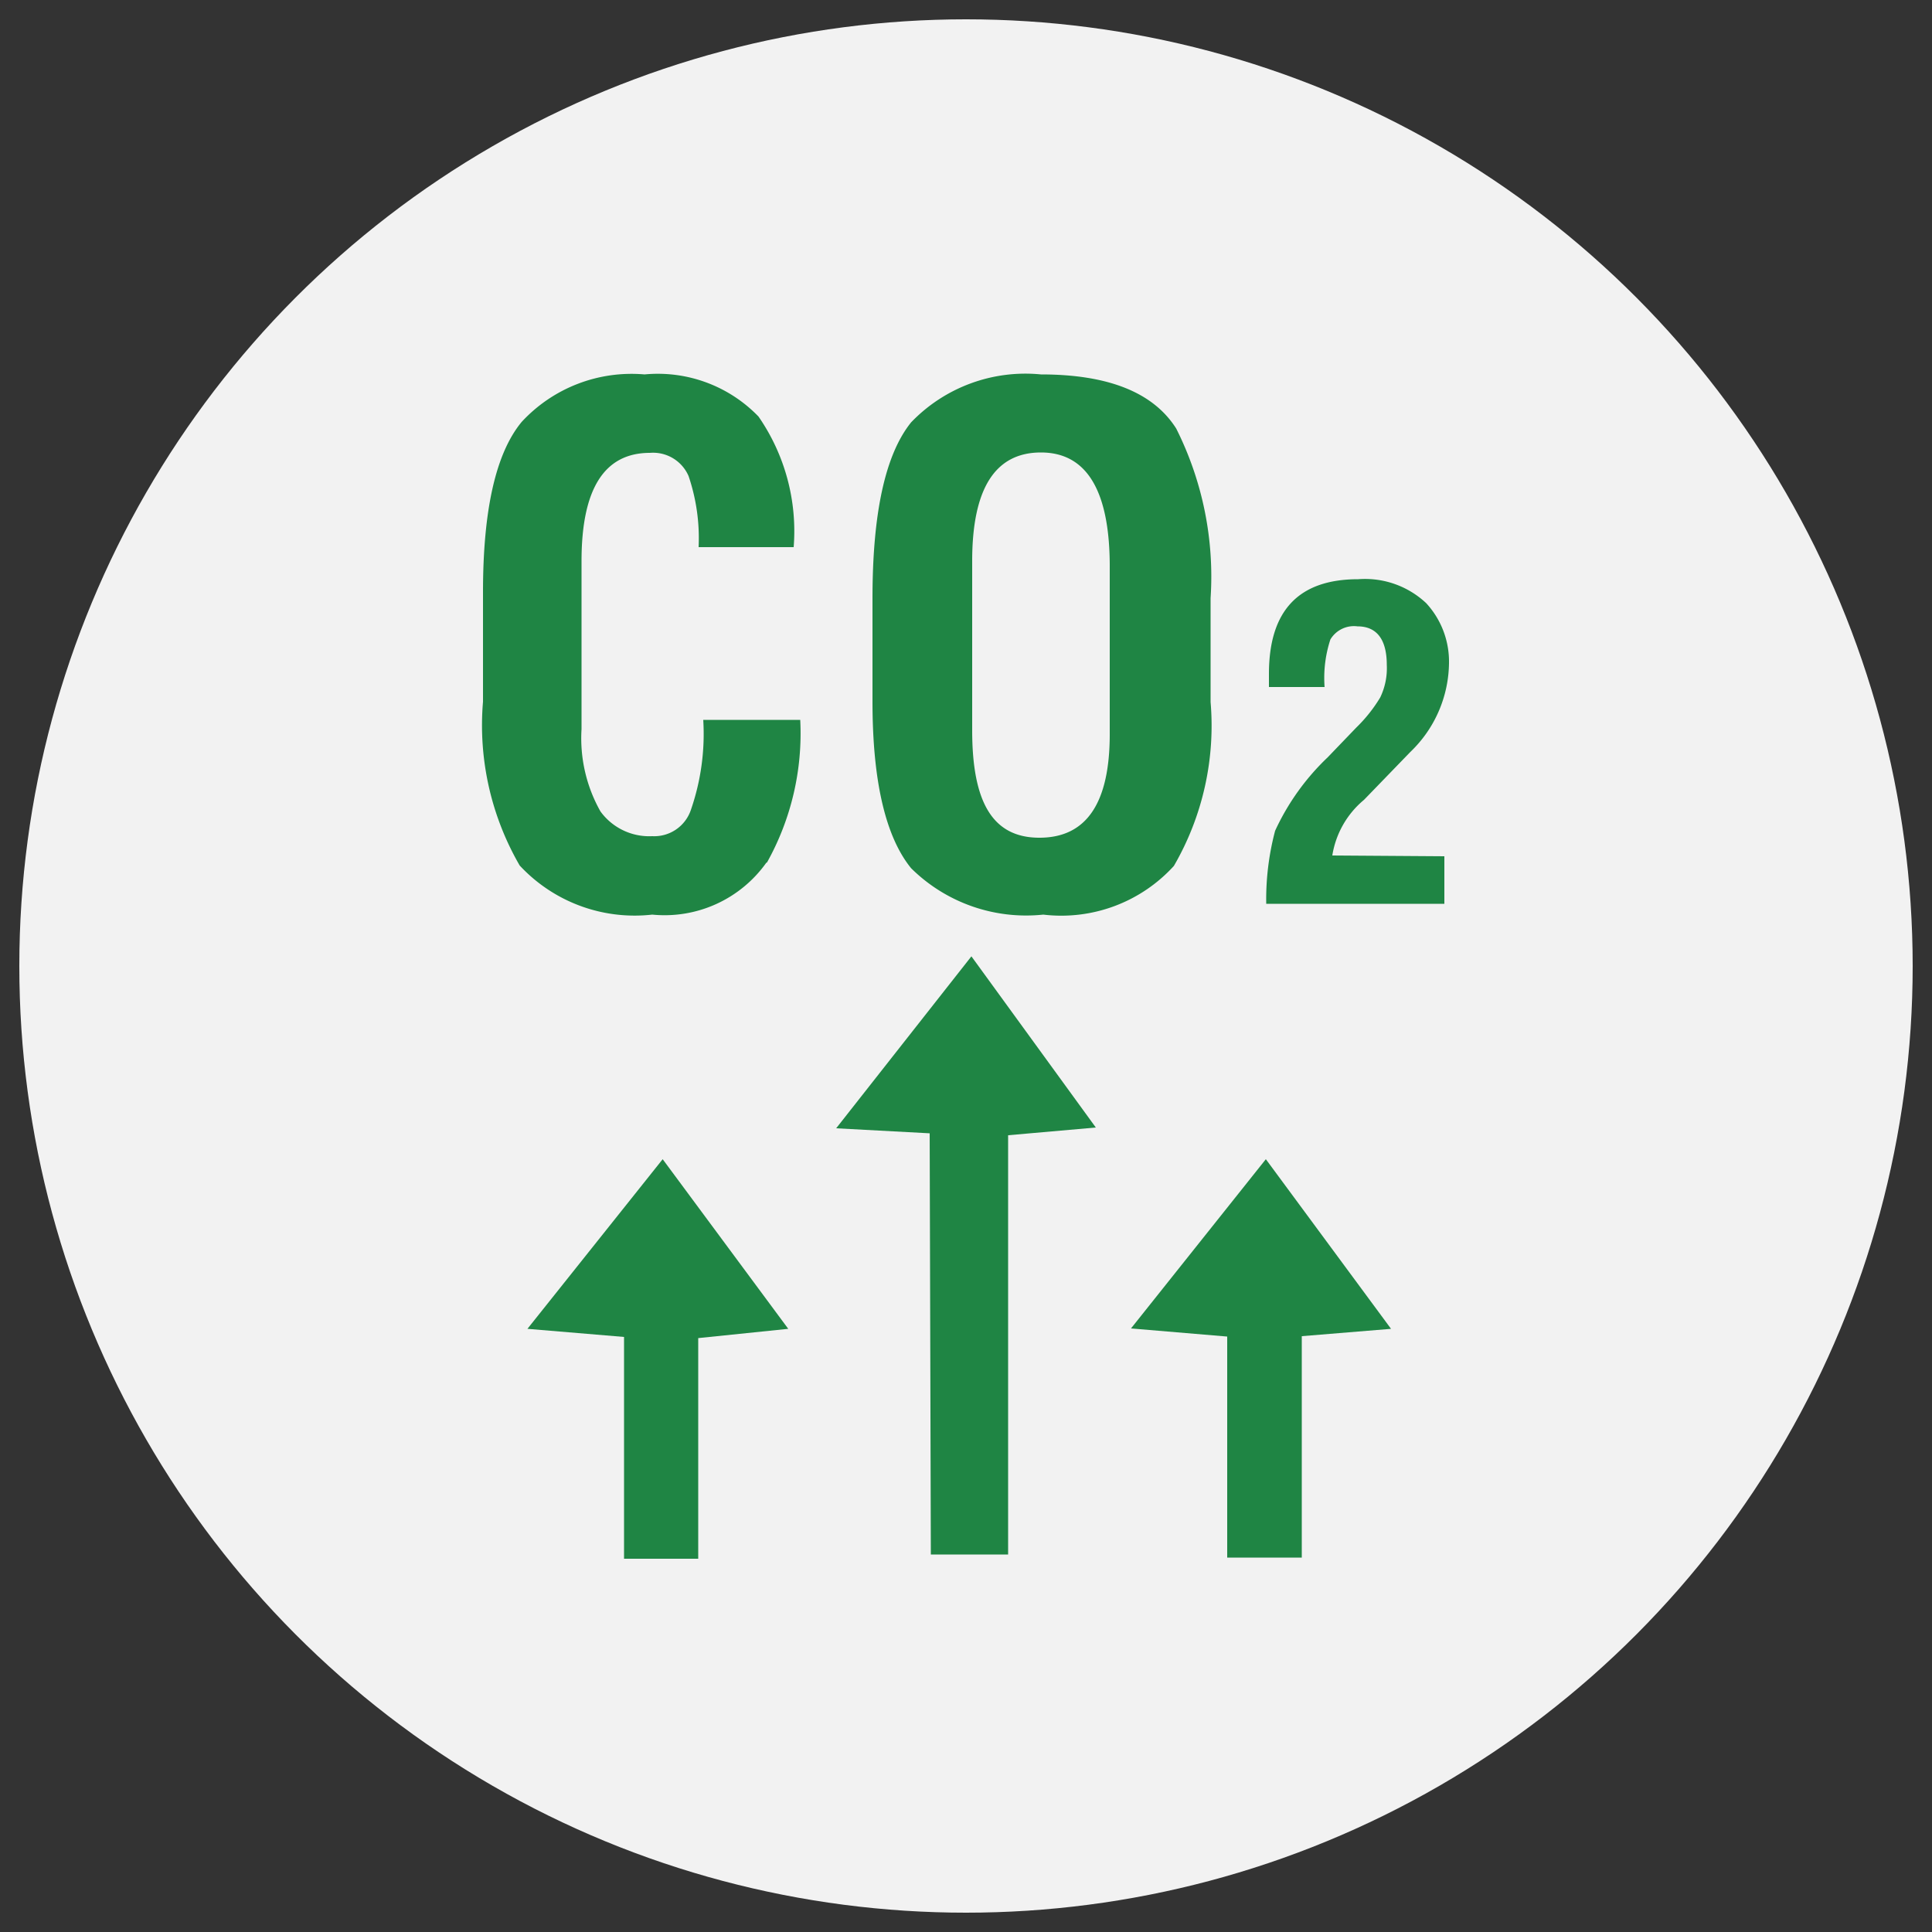
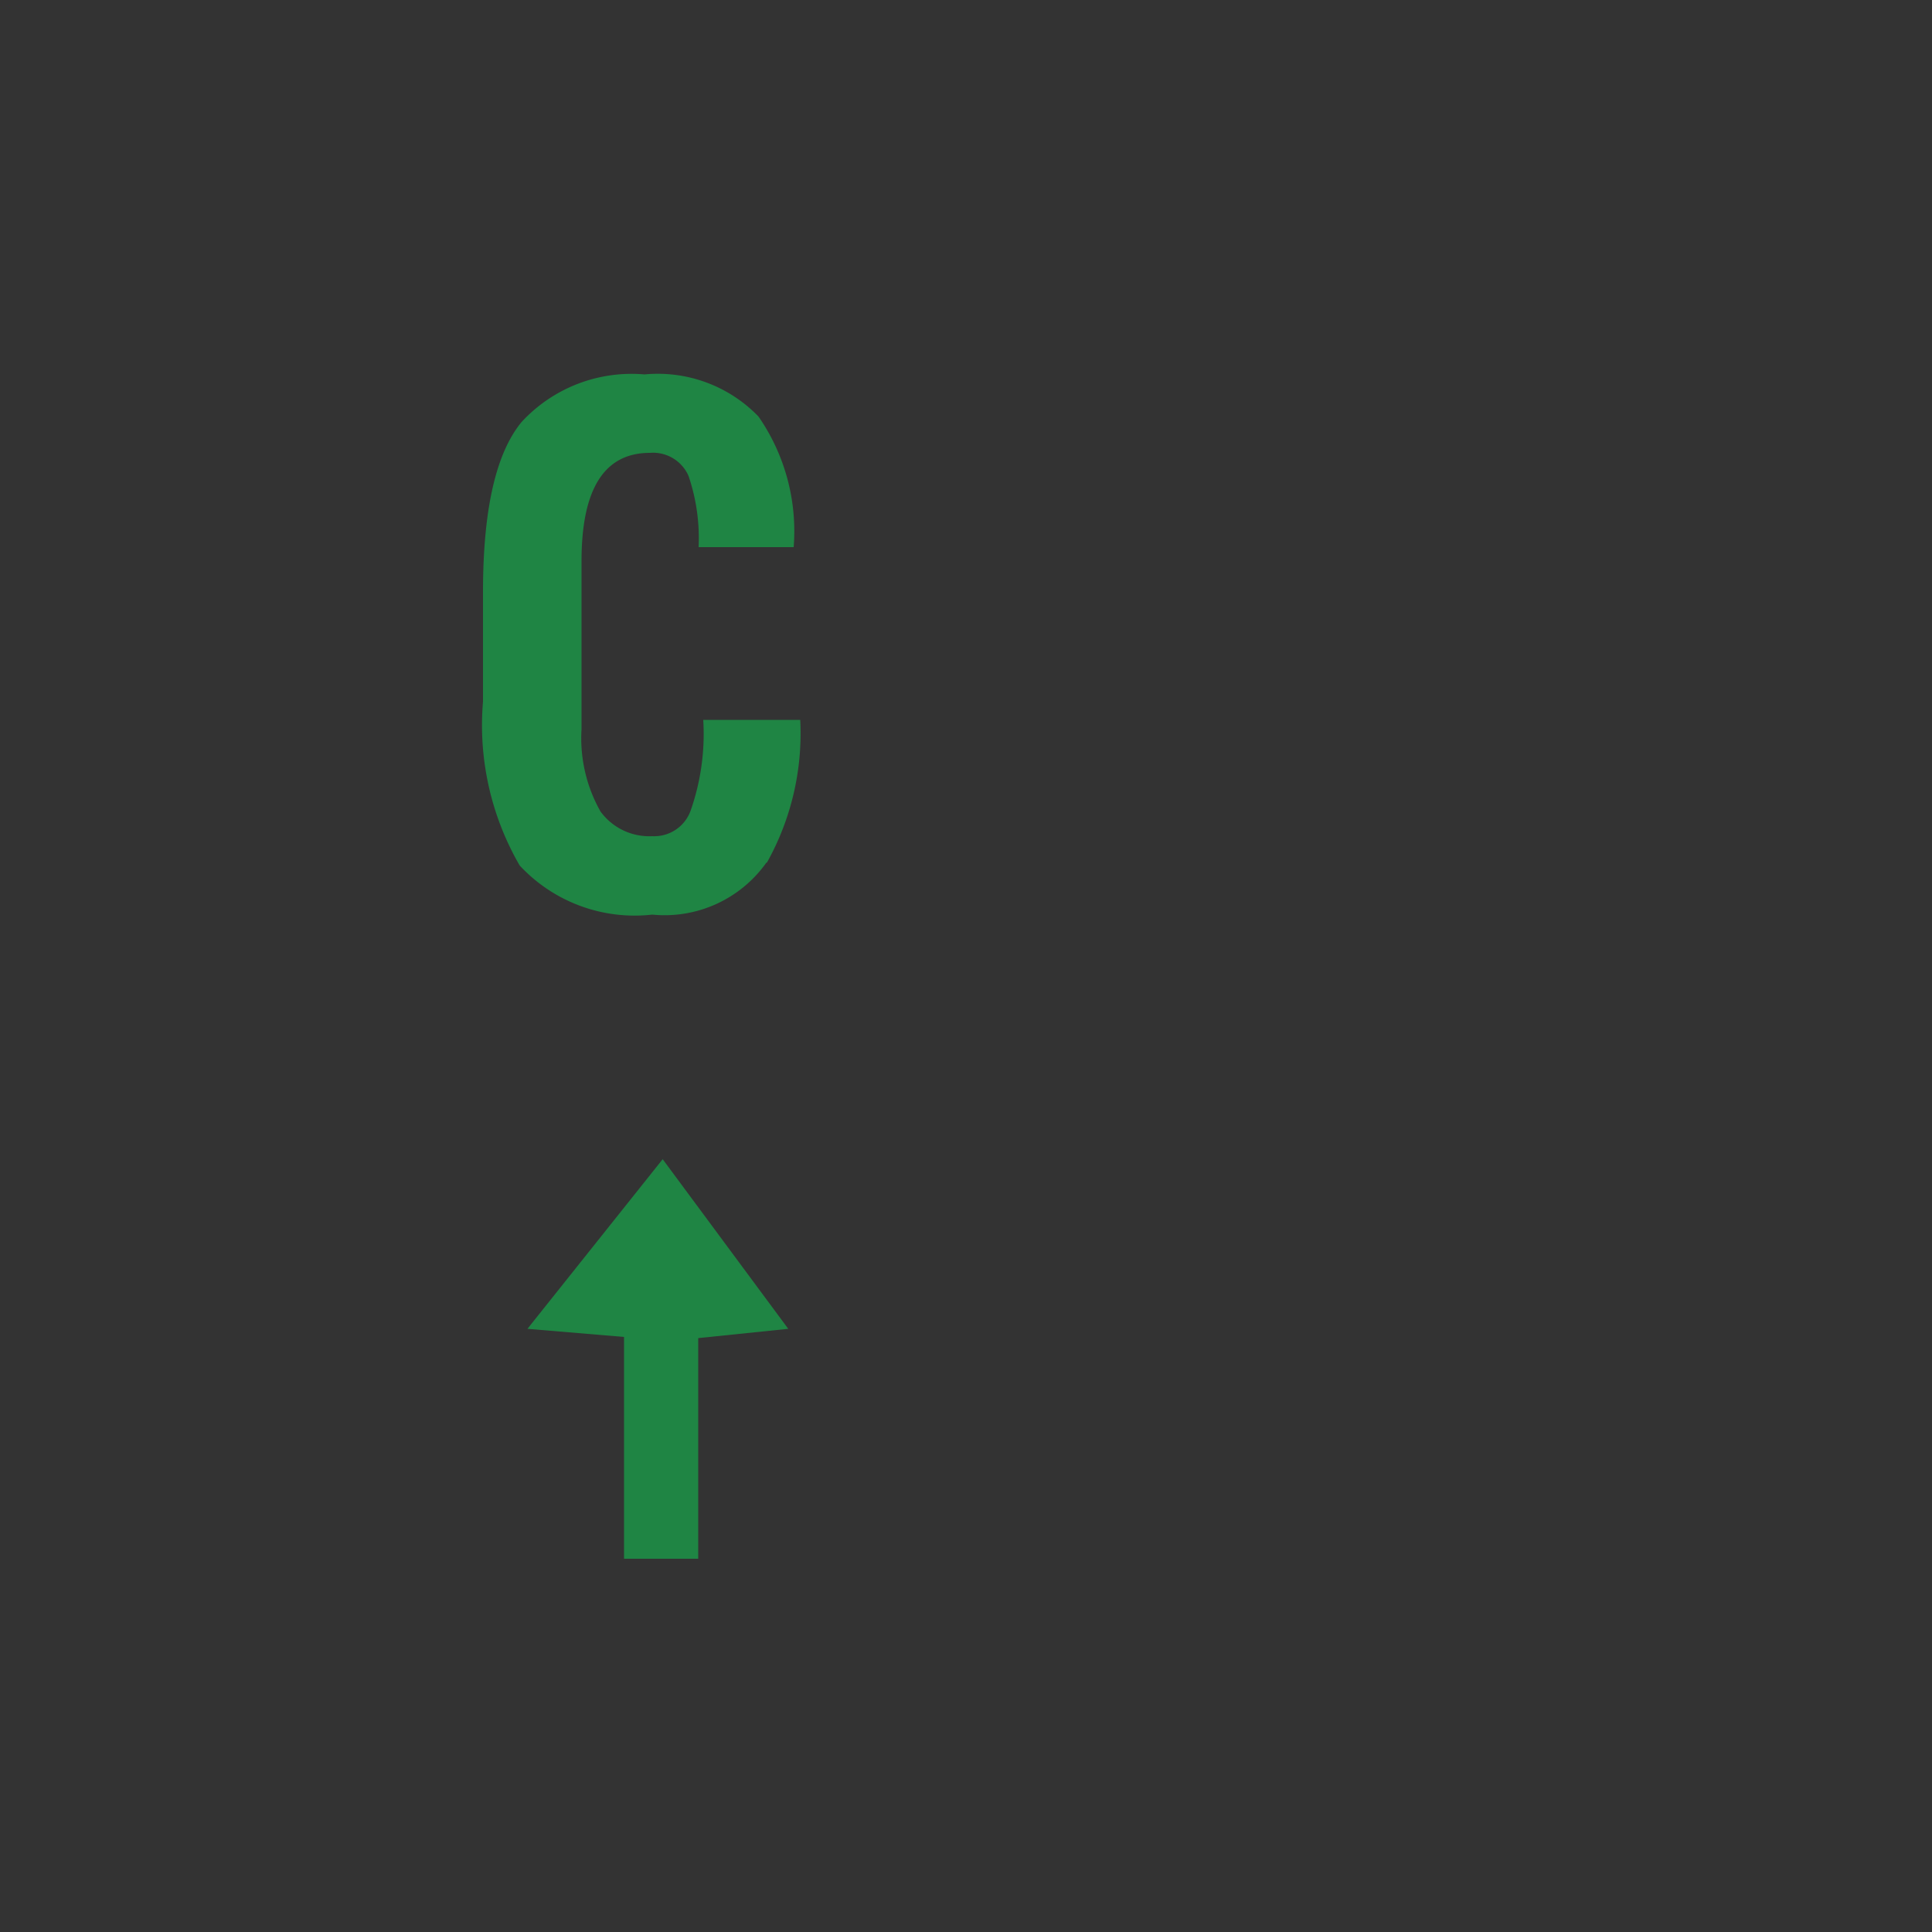
<svg xmlns="http://www.w3.org/2000/svg" id="图层_1" data-name="图层 1" viewBox="0 0 50 50">
  <rect x="0" y="0" width="50" height="50" fill="#333333" stroke="none" />
  <defs>
    <style>.cls-1{fill:#f2f2f2;}.cls-2{fill:#1f8544;}</style>
  </defs>
-   <circle class="cls-1" cx="25" cy="25" r="24.5" />
-   <path class="cls-2" d="M24.06,29.33l-2.42-.13,3.5-4.45,3.22,4.43-2.27.2V40.23h-2Z" />
  <path class="cls-2" d="M17.15,30l3.25,4.39-2.33.24v5.71H16.15V34.6l-2.5-.21Z" />
-   <path class="cls-2" d="M32.76,30,36,34.39l-2.31.19v5.73H31.76V34.59l-2.49-.21Z" />
-   <path class="cls-2" d="M30.44,11.09c-.59-.93-1.75-1.4-3.5-1.4a4.1,4.1,0,0,0-3.36,1.24c-.67.83-1,2.35-1,4.55v2.68c0,2.06.34,3.5,1,4.31A4.23,4.23,0,0,0,27,23.67a3.94,3.94,0,0,0,3.38-1.26,7.23,7.23,0,0,0,.95-4.24V15.48A8.53,8.53,0,0,0,30.44,11.09ZM28.72,19c0,1.78-.6,2.68-1.82,2.68s-1.74-.93-1.74-2.78V14.52c0-1.87.59-2.81,1.78-2.81h0c1.19,0,1.79,1,1.78,3Z" />
  <path class="cls-2" d="M19.83,22.33a3.23,3.23,0,0,1-2.95,1.34,4.06,4.06,0,0,1-3.43-1.27,7.24,7.24,0,0,1-.95-4.24V15.32c0-2.12.33-3.59,1-4.4a3.87,3.87,0,0,1,3.18-1.23,3.62,3.62,0,0,1,2.95,1.09,5.21,5.21,0,0,1,.91,3.38H18.08a5,5,0,0,0-.26-1.84,1,1,0,0,0-1-.6c-1.18,0-1.77.93-1.77,2.8v4.35A3.85,3.85,0,0,0,15.54,21a1.56,1.56,0,0,0,1.34.64,1,1,0,0,0,1-.68,6,6,0,0,0,.32-2.33h2.51a6.85,6.85,0,0,1-.86,3.69Z" />
-   <path class="cls-2" d="M37.38,22.16v1.23H32.77A6.92,6.92,0,0,1,33,21.5a6.2,6.2,0,0,1,1.36-1.9l.74-.77a3.87,3.87,0,0,0,.62-.78,1.74,1.74,0,0,0,.17-.84c0-.65-.25-1-.76-1a.71.71,0,0,0-.7.34,3.2,3.2,0,0,0-.15,1.23H32.84v-.34c0-1.64.77-2.45,2.31-2.45a2.31,2.31,0,0,1,1.76.62,2.23,2.23,0,0,1,.59,1.55,3.23,3.23,0,0,1-1,2.3l-1.2,1.24a2.35,2.35,0,0,0-.82,1.44Z" />
</svg>